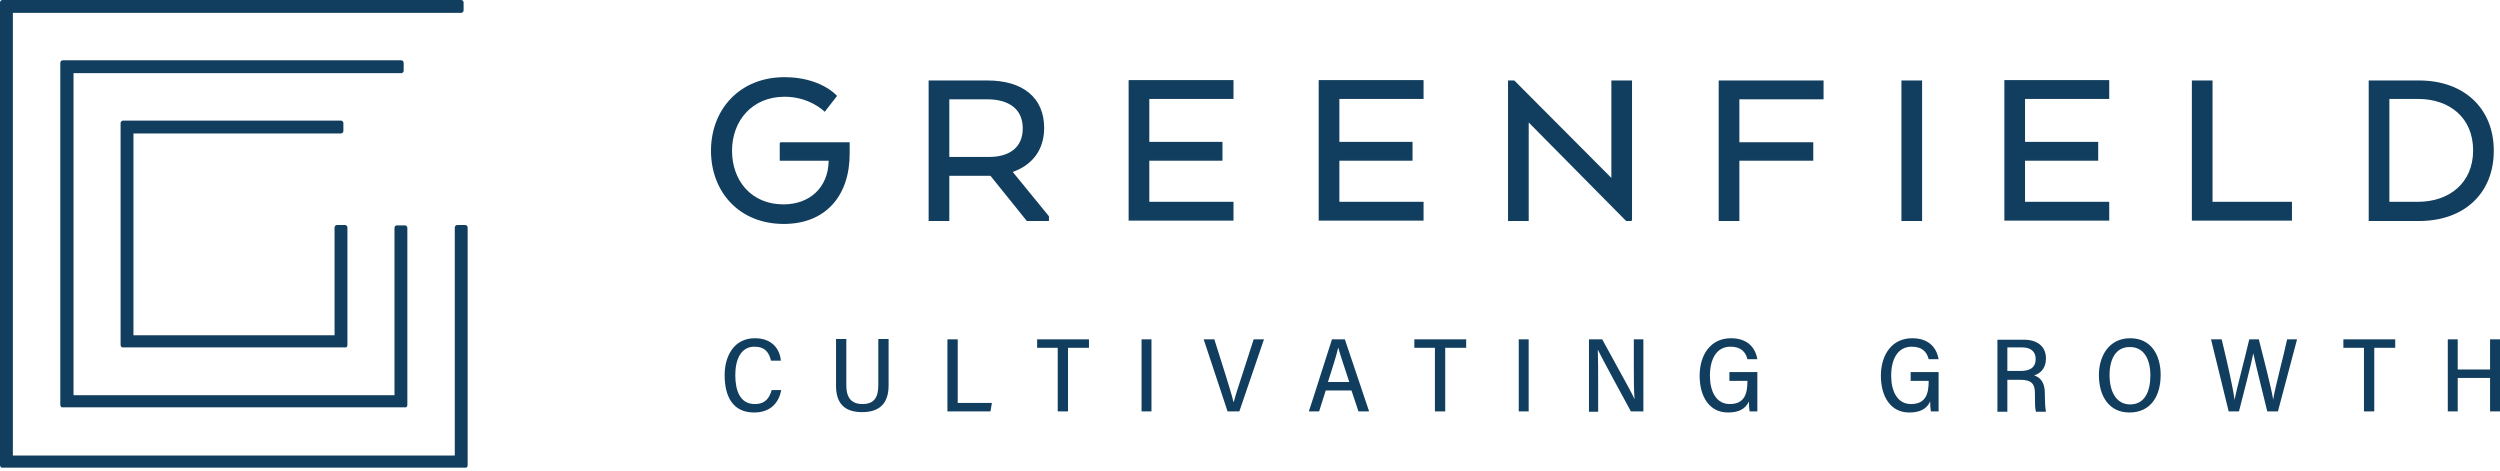
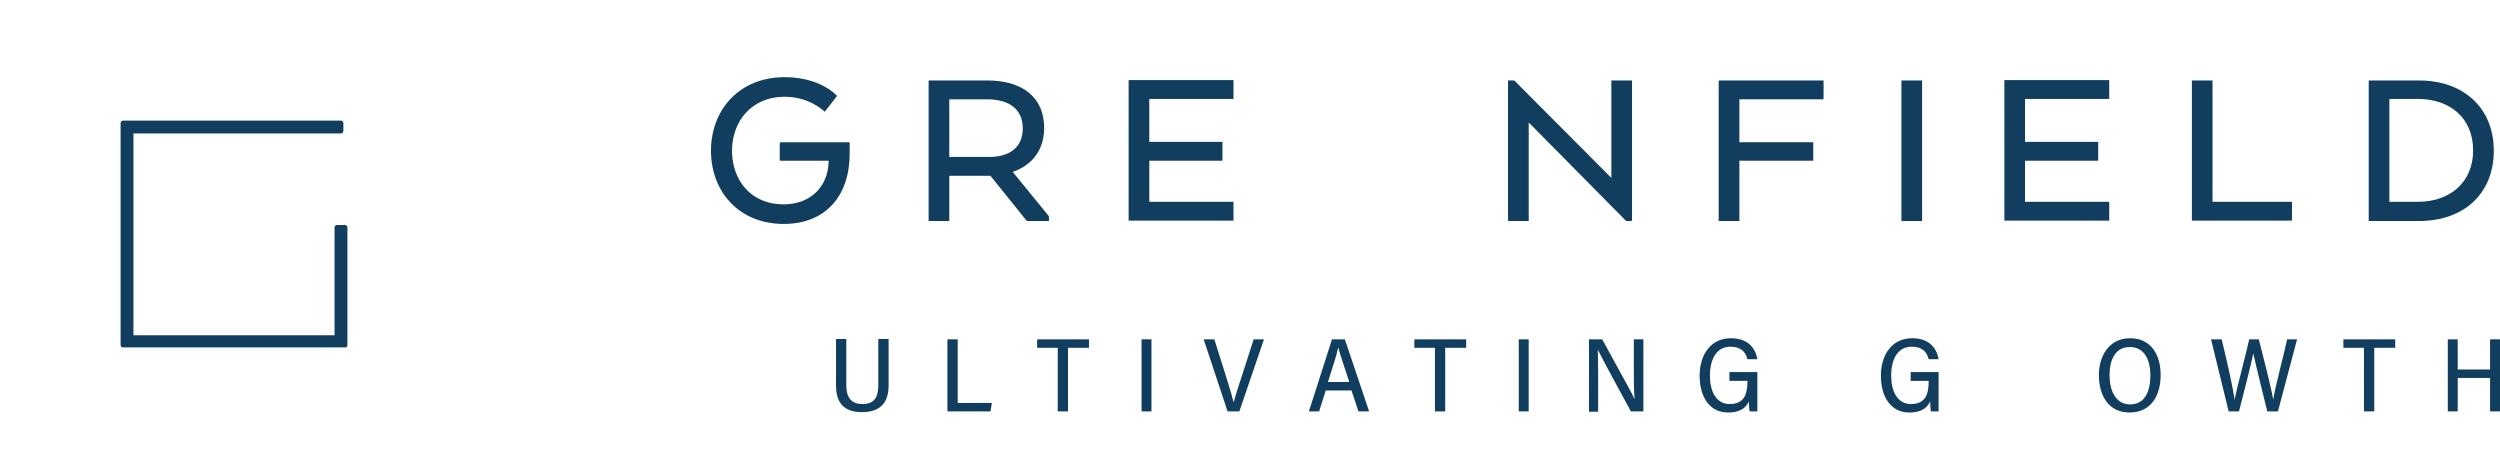
<svg xmlns="http://www.w3.org/2000/svg" width="680" height="128" viewBox="0 0 680 128" fill="none">
-   <path d="M109.8 19.2V17.1C109.8 16.7 109.5 16.4 109.1 16.4H17.1C16.7 16.4 16.4 16.7 16.4 17.1V110.1C16.4 110.4 16.6 110.7 16.8 110.8C16.9 110.8 17 110.8 17.1 110.8C17.3 110.8 109.9 110.8 110.1 110.8C110.2 110.8 110.3 110.8 110.4 110.8C110.7 110.7 110.8 110.4 110.8 110.1V62C110.8 61.6 110.5 61.3 110.1 61.3H108C107.6 61.3 107.3 61.6 107.3 62V107.5H20V19.9H109.2C109.5 19.9 109.8 19.6 109.8 19.2Z" fill="#113E5E" />
  <path d="M36.3 36.3H92.7C93.1 36.3 93.4 36 93.4 35.6V33.5C93.4 33.1 93.1 32.8 92.7 32.8H33.5C33.1 32.8 32.8 33.1 32.8 33.5V93.8C32.8 94.1 33 94.4 33.2 94.5C33.3 94.5 33.4 94.5 33.5 94.5C33.7 94.5 93.6 94.5 93.8 94.5C93.9 94.5 94 94.5 94.1 94.5C94.4 94.4 94.5 94.1 94.5 93.8V61.9C94.5 61.5 94.2 61.2 93.8 61.2H91.7C91.3 61.2 91 61.5 91 61.9V91.2H36.3V36.3V36.3Z" fill="#113E5E" />
-   <path d="M126.5 61.2H124.4C124 61.2 123.7 61.5 123.7 61.9V123.9H3.5V3.5H125.4C125.8 3.5 126.1 3.2 126.1 2.8V0.7C126.1 0.3 125.8 0 125.4 0H0.7C0.3 0 0 0.3 0 0.7V126.5C0 126.8 0.2 127.1 0.4 127.2C0.5 127.2 0.6 127.2 0.7 127.2C0.9 127.2 126.3 127.2 126.5 127.2C126.6 127.2 126.7 127.2 126.8 127.2C127.1 127.1 127.2 126.8 127.2 126.5V61.9C127.2 61.5 126.9 61.2 126.5 61.2Z" fill="#113E5E" />
  <path d="M212.2 38.9H230.9V41.8C230.9 53.2 224.4 60.7 213.2 60.7C201.1 60.7 193.6 52 193.6 41C193.6 29.9 201.3 21.2 213.4 21.2C223.1 21.2 227.4 26.1 227.4 26.1L224.3 30.1C224.3 30.1 220.3 26.1 213.4 26.1C204.5 26.1 198.9 32.7 198.9 41C198.9 49.2 204.2 55.8 213.1 55.8C220.5 55.8 225.4 51 225.6 44V43.5H212.3V38.9H212.2Z" fill="#113E5E" stroke="#113E5E" stroke-width="0.422" stroke-miterlimit="10" />
  <path d="M283.8 34.8C283.8 40.8 280.5 44.8 275.3 46.6V46.9L285.1 58.9V59.9H279.4L269.5 47.6H258V59.9H252.8V22.1H268.6C278 22.1 283.8 26.6 283.8 34.8ZM268.5 26.8H258V42.9H269C274.5 42.9 278.4 40.4 278.4 34.9C278.4 29.5 274.5 26.8 268.5 26.8Z" fill="#113E5E" stroke="#113E5E" stroke-width="0.422" stroke-miterlimit="10" />
  <path d="M332.299 43.5H312.399V55.1H335.299V59.8H307.199V22H335.299V26.7H312.399V38.8H332.299V43.5Z" fill="#113E5E" stroke="#113E5E" stroke-width="0.422" stroke-miterlimit="10" />
-   <path d="M383.999 43.5H364.099V55.1H386.999V59.8H358.899V22H386.999V26.7H364.099V38.8H383.999V43.5Z" fill="#113E5E" stroke="#113E5E" stroke-width="0.422" stroke-miterlimit="10" />
  <path d="M443.799 59.9H442.399L415.599 32.8V59.9H410.399V22.1H411.799L438.499 48.9V22.1H443.699V59.9H443.799Z" fill="#113E5E" stroke="#113E5E" stroke-width="0.422" stroke-miterlimit="10" />
  <path d="M467.699 22.1H495.799V26.8H472.899V38.9H492.999V43.5H472.899V59.9H467.699V22.1Z" fill="#113E5E" stroke="#113E5E" stroke-width="0.422" stroke-miterlimit="10" />
  <path d="M522.599 59.9H517.399V22.1H522.599V59.9Z" fill="#113E5E" stroke="#113E5E" stroke-width="0.422" stroke-miterlimit="10" />
  <path d="M570.499 43.5H550.599V55.1H573.499V59.8H545.399V22H573.499V26.7H550.599V38.8H570.499V43.5Z" fill="#113E5E" stroke="#113E5E" stroke-width="0.422" stroke-miterlimit="10" />
  <path d="M596.399 59.9V22.1H601.599V55.1H623.199V59.8H596.399V59.9Z" fill="#113E5E" stroke="#113E5E" stroke-width="0.422" stroke-miterlimit="10" />
  <path d="M658 59.9H644.5V22.1H658C670 22.1 678.1 29.5 678.1 41C678.1 52.5 670.1 59.9 658 59.9ZM649.7 26.8V55.1H657.7C666.3 55.1 672.9 49.9 672.9 40.9C672.9 31.9 666.4 26.7 657.7 26.7H649.7V26.8Z" fill="#113E5E" stroke="#113E5E" stroke-width="0.422" stroke-miterlimit="10" />
-   <path d="M212.5 106.1C211.9 109.3 209.8 112.2 205.1 112.2C199.3 112.2 197.1 107.8 197.1 102C197.1 96.8 199.7 92 205.3 92C210 92 212.1 94.9 212.4 98.1H209.7C209.2 95.9 208.1 94.3 205.2 94.3C201.4 94.3 200 98 200 102C200 106.1 201.2 109.9 205.3 109.9C208.2 109.9 209.3 108.2 209.9 106.1H212.5V106.1Z" fill="#113E5E" />
  <path d="M230.199 92.3V104.8C230.199 107.7 231.199 109.9 234.599 109.9C237.999 109.9 238.899 107.8 238.899 104.7V92.2H241.699V104.8C241.699 108.9 239.999 112.1 234.499 112.1C229.399 112.1 227.399 109.4 227.399 104.9V92.2H230.199V92.3Z" fill="#113E5E" />
  <path d="M257.799 92.3H260.499V109.6H269.799L269.399 111.9H257.699V92.3H257.799Z" fill="#113E5E" />
  <path d="M287.8 94.6H282.1V92.3H296.2V94.6H290.5V111.9H287.7V94.6H287.8Z" fill="#113E5E" />
  <path d="M313.2 92.3V111.9H310.5V92.3H313.2Z" fill="#113E5E" />
  <path d="M333.899 111.9L327.399 92.3H330.299L333.299 101.8C334.099 104.5 335.099 107.5 335.499 109.3H335.599C335.999 107.7 336.999 104.6 337.899 101.9L340.999 92.3H343.799L337.099 111.9H333.899Z" fill="#113E5E" />
  <path d="M360.6 106.2L358.8 111.9H356C357.2 108.4 361 96.2 362.3 92.3H365.8L372.4 111.9H369.5L367.6 106.2H360.6ZM367 103.9C365.4 99 364.4 96.1 364 94.5C363.5 96.8 362.5 99.8 361.2 103.9H367Z" fill="#113E5E" />
  <path d="M390.399 94.6H384.699V92.3H398.799V94.6H393.099V111.9H390.299V94.6H390.399Z" fill="#113E5E" />
  <path d="M415.8 92.3V111.9H413.1V92.3H415.8Z" fill="#113E5E" />
  <path d="M432.199 111.9V92.3H435.799C443.299 105.9 444.299 107.8 444.599 108.6C444.399 106 444.399 102.9 444.399 99.7V92.3H446.999V111.9H443.599C435.599 97.2 434.999 95.9 434.599 95.1C434.699 97.6 434.699 100.9 434.699 104.5V112H432.199V111.9Z" fill="#113E5E" />
  <path d="M478 111.9H475.9C475.8 111.3 475.7 110.5 475.7 109.2C474.7 111.4 472.7 112.2 470 112.2C464.9 112.2 462.3 107.8 462.3 102.2C462.3 96.5 465.3 92 470.8 92C475.1 92 477.4 94.3 478 97.7H475.3C474.8 95.7 473.5 94.3 470.7 94.3C466.8 94.3 465.1 97.8 465.1 102.2C465.1 106.3 466.7 109.9 470.5 109.9C474.5 109.9 475.3 107.1 475.3 103.7V103.6H470.4V101.2H478C478 105 478 111.6 478 111.9Z" fill="#113E5E" />
  <path d="M527.3 111.9H525.2C525.1 111.3 525 110.5 525 109.2C524 111.4 522 112.2 519.3 112.2C514.2 112.2 511.6 107.8 511.6 102.2C511.6 96.5 514.6 92 520.1 92C524.4 92 526.7 94.3 527.3 97.7H524.6C524.1 95.7 522.8 94.3 520 94.3C516.1 94.3 514.4 97.8 514.4 102.2C514.4 106.3 516 109.9 519.8 109.9C523.8 109.9 524.6 107.1 524.6 103.7V103.6H519.7V101.2H527.3C527.3 105 527.3 111.6 527.3 111.9Z" fill="#113E5E" />
-   <path d="M546 103.2V112H543.3V92.4H550.5C554 92.4 556.5 94.1 556.5 97.5C556.5 100.3 554.9 101.6 553.3 102.1C555.3 102.8 556.2 104.4 556.2 107V107.4C556.2 109.2 556.3 110.9 556.5 112H553.8C553.5 111.2 553.5 109.5 553.5 107.4V107C553.5 104.3 552.5 103.3 549.4 103.3H546V103.2ZM546 100.9H549.5C551.9 100.9 553.7 100.2 553.7 97.6C553.7 95.6 552.3 94.5 550.1 94.5H546V100.9Z" fill="#113E5E" />
  <path d="M587.699 102C587.699 107.6 585.099 112.2 579.199 112.2C573.699 112.2 570.899 107.8 570.899 102C570.899 96.9 573.599 92 579.399 92C584.999 92 587.699 96.4 587.699 102ZM573.799 102C573.799 106.5 575.599 110 579.399 110C583.299 110 584.899 106.6 584.899 102.1C584.899 97.8 583.199 94.4 579.399 94.4C575.499 94.3 573.799 97.7 573.799 102Z" fill="#113E5E" />
  <path d="M606.199 111.9L601.399 92.3H604.299C606.099 99.8 607.399 105.6 607.799 108.8C608.299 106 610.699 97.1 611.799 92.3H614.399C615.499 96.6 617.899 105.9 618.299 108.7C618.899 105 621.299 96.2 622.099 92.3H624.799L619.599 111.9H616.699C615.599 107.4 613.499 99 612.899 96.1C612.299 99.2 610.099 107.6 608.999 111.9H606.199Z" fill="#113E5E" />
  <path d="M643.099 94.6H637.399V92.3H651.499V94.6H645.799V111.9H642.999V94.6H643.099Z" fill="#113E5E" />
  <path d="M665.8 92.3H668.5V100.5H677.3V92.3H680V111.9H677.3V102.8H668.5V111.9H665.8V92.3Z" fill="#113E5E" />
</svg>